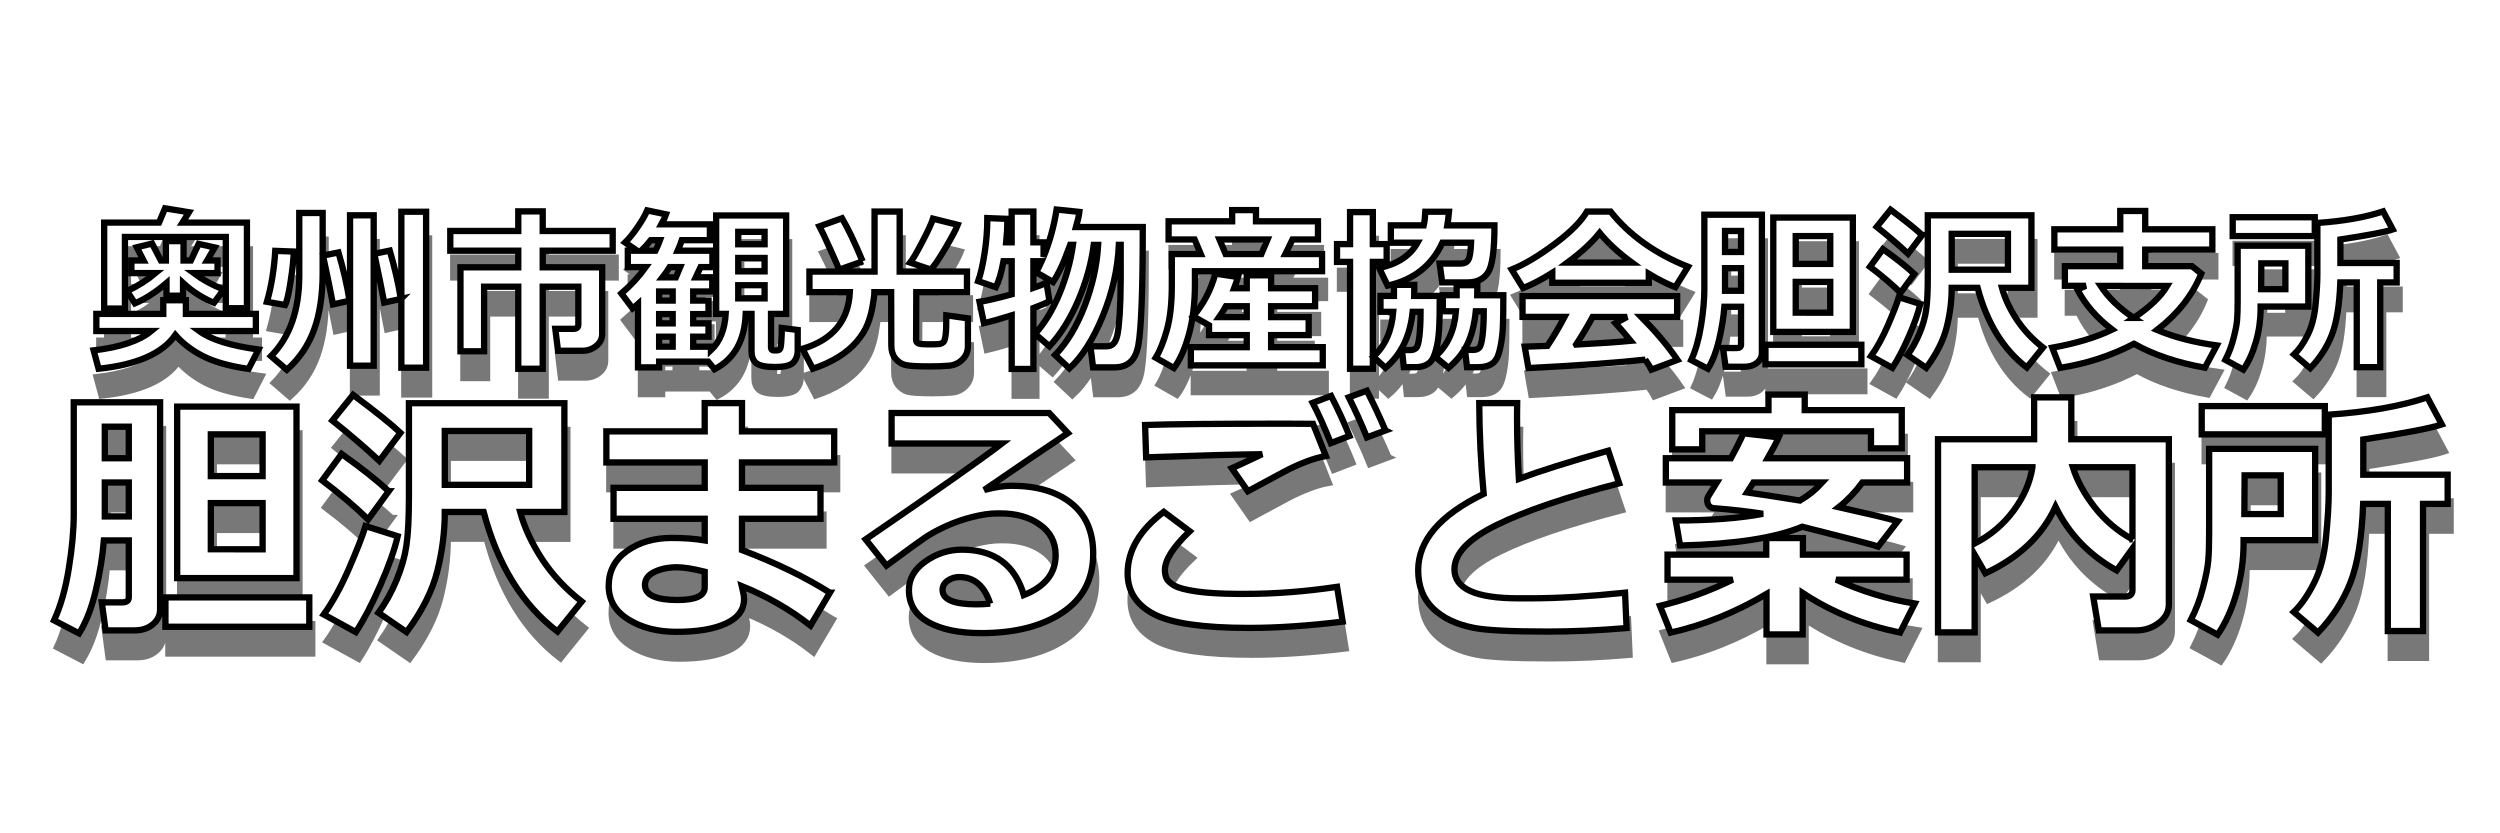
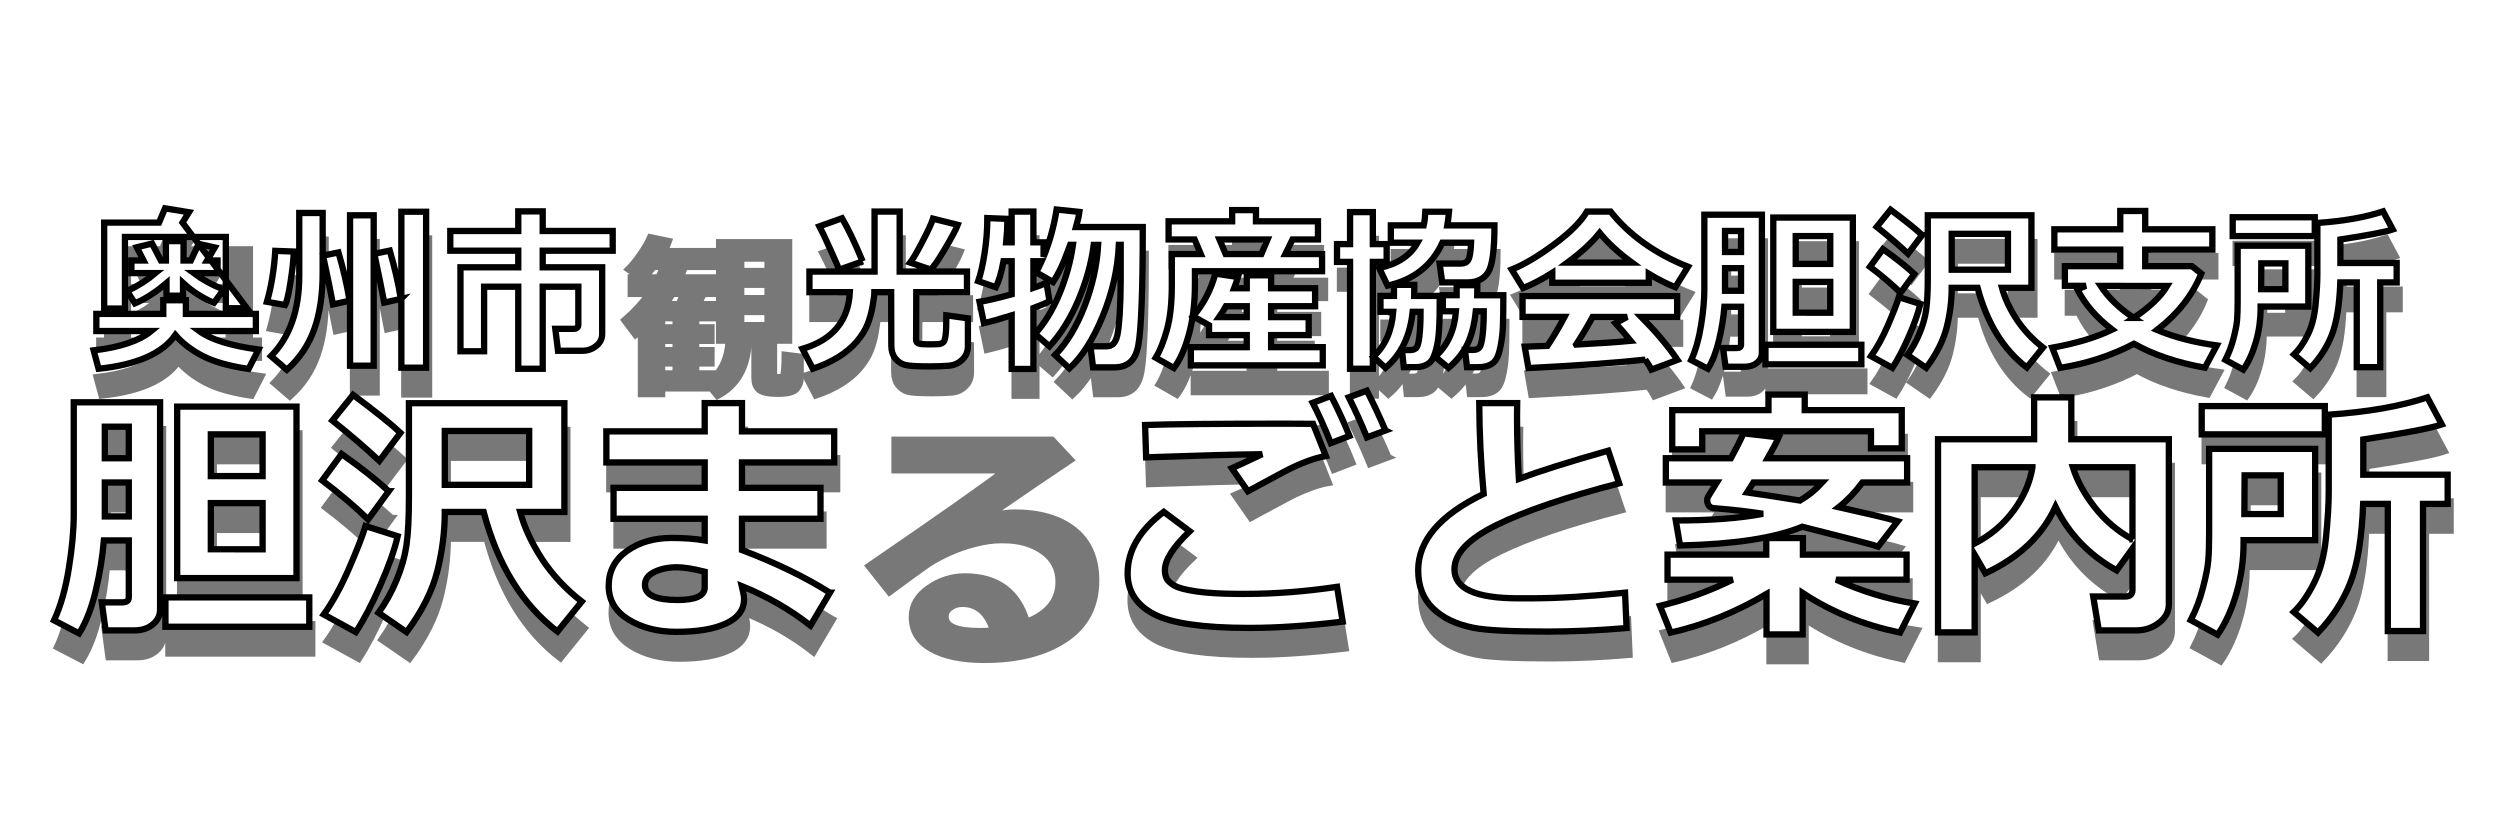
<svg xmlns="http://www.w3.org/2000/svg" xmlns:ns1="http://sodipodi.sourceforge.net/DTD/sodipodi-0.dtd" xmlns:ns2="http://www.inkscape.org/namespaces/inkscape" width="300" height="100" viewBox="0 0 79.375 26.458" version="1.1" id="svg4668" ns1:docname="marugoto.svg" ns2:version="0.92.4 (5da689c313, 2019-01-14)">
  <defs id="defs4662">
    <filter ns2:collect="always" style="color-interpolation-filters:sRGB" id="filter5673" x="-0.009" width="1.018" y="-0.052" height="1.103">
      <feGaussianBlur ns2:collect="always" stdDeviation="0.291" id="feGaussianBlur5675" />
    </filter>
  </defs>
  <ns1:namedview id="base" pagecolor="#ffffff" bordercolor="#666666" borderopacity="1.0" ns2:pageopacity="0.0" ns2:pageshadow="2" ns2:zoom="2.8" ns2:cx="158.95728" ns2:cy="39.770799" ns2:document-units="mm" ns2:current-layer="g5579" showgrid="false" units="px" ns2:window-width="1858" ns2:window-height="1057" ns2:window-x="1912" ns2:window-y="-8" ns2:window-maximized="1" />
  <g ns2:label="レイヤー 1" ns2:groupmode="layer" id="layer1" transform="translate(0,-270.542)">
    <flowRoot xml:space="preserve" id="flowRoot5263" style="fill:black;fill-opacity:1;stroke:none;font-family:sans-serif;font-style:normal;font-weight:normal;font-size:10.667px;line-height:0;letter-spacing:0px;word-spacing:0px">
      <flowRegion id="flowRegion5265">
-         <rect id="rect5267" width="3.536" height="19.445" x="333.855" y="50.755" />
-       </flowRegion>
+         </flowRegion>
      <flowPara id="flowPara5269" />
    </flowRoot>
    <g id="g5561" style="opacity:0.531;fill:#000000;fill-opacity:1;stroke:#000000;stroke-opacity:1;filter:url(#filter5673)" transform="translate(-0.189,-0.567)">
      <g aria-label="奥州市観光物産協会胆沢支所" transform="matrix(0.265,0,0,0.265,-0.945,278.952)" style="font-style:normal;font-variant:normal;font-weight:bold;font-stretch:normal;font-size:10.667px;line-height:0;font-family:sans-serif;-inkscape-font-specification:'sans-serif Bold';letter-spacing:0px;word-spacing:0px;fill:#000000;fill-opacity:1;stroke:#000000;stroke-width:0.756;stroke-miterlimit:4;stroke-dasharray:none;stroke-opacity:1" id="flowRoot5355">
        <path d="M 34.219,10.541 H 31.688 V 1.999 H 19.604 V 10.583 H 17.115 V 0.281 H 23.688 L 24.406,-1.428 27.271,-0.959 26.5,0.281 h 7.719 z M 24.583,7.52 q -1.958,1.667 -3.781,2.438 l -0.938,-1.469 q 1.958,-0.938 3.406,-2.156 H 20.375 V 4.822 h 1.458 l -0.812,-1.583 1.833,-0.448 1.052,2.031 h 0.604 V 2.499 H 26.625 V 4.822 H 27.5 l 0.938,-1.99 1.927,0.427 -0.917,1.562 h 1.25 v 1.51 h -2.865 q 1.583,1.177 3.594,1.969 l -1.156,1.594 Q 28.219,9.041 26.562,7.51 v 1.531 h -1.979 z m 1.062,6.229 q -2.344,3.333 -9.198,4.042 l -0.594,-2.198 q 4.771,-0.562 6.906,-2.323 h -6.583 v -2.052 h 8.021 V 9.583 h 2.708 v 1.635 h 8.385 v 2.052 H 28.5 q 2.104,1.542 7.104,2.219 l -1.188,2.323 q -3.438,-0.5 -5.479,-1.542 -2.031,-1.052 -3.292,-2.521 z" style="font-style:normal;font-variant:normal;font-weight:bold;font-stretch:normal;font-size:21.333px;font-family:Meiryo;-inkscape-font-specification:'Meiryo Bold';fill:#000000;fill-opacity:1;stroke:#000000;stroke-width:0.756;stroke-miterlimit:4;stroke-dasharray:none;stroke-opacity:1" id="path5815" />
        <path d="m 55.688,17.666 h -2.969 V -1.021 h 2.969 z M 43.292,6.27 q 0,4 -1.021,6.823 -1.021,2.823 -3.271,4.823 l -1.896,-1.635 q 3.385,-3.438 3.385,-9.646 v -7.51 h 2.802 z M 49.406,17.426 H 46.573 V -0.594 h 2.833 z m 3.26,-8 -2,0.438 q -0.406,-2.188 -1.188,-5.844 l 1.854,-0.385 q 0.885,3.042 1.333,5.792 z M 39.833,3.749 q -0.042,1.417 -0.385,3.604 -0.333,2.188 -0.656,2.802 L 36.615,9.77 q 0.792,-2.76 1,-6.104 z m 6.688,5.896 -1.99,0.437 Q 44.125,7.895 43.333,4.239 l 1.854,-0.385 q 0.885,3.042 1.333,5.792 z" style="font-style:normal;font-variant:normal;font-weight:bold;font-stretch:normal;font-size:21.333px;font-family:Meiryo;-inkscape-font-specification:'Meiryo Bold';fill:#000000;fill-opacity:1;stroke:#000000;stroke-width:0.756;stroke-miterlimit:4;stroke-dasharray:none;stroke-opacity:1" id="path5817" />
-         <path d="m 76.781,13.614 q 0,0.875 -0.719,1.448 -0.708,0.573 -1.646,0.573 h -2.927 l -0.323,-2.625 h 2.156 q 0.604,0 0.604,-0.51 V 7.958 H 69.656 V 17.791 H 66.729 V 7.958 h -4.094 V 15.697 H 59.802 V 5.635 h 6.927 V 3.645 H 58.583 V 1.281 h 8.146 v -2.344 h 2.927 v 2.344 h 8.385 v 2.365 h -8.385 v 1.99 h 7.125 z" style="font-style:normal;font-variant:normal;font-weight:bold;font-stretch:normal;font-size:21.333px;font-family:Meiryo;-inkscape-font-specification:'Meiryo Bold';fill:#000000;fill-opacity:1;stroke:#000000;stroke-width:0.756;stroke-miterlimit:4;stroke-dasharray:none;stroke-opacity:1" id="path5819" />
        <path d="m 83.604,17.624 h -2.531 v -7.594 q -0.344,0.312 -0.646,0.531 L 79.083,8.77 Q 80.833,7.26 82,5.614 H 79.854 V 3.645 h 1.115 l -1.438,-0.979 q 0.646,-0.625 1.458,-1.792 0.812,-1.167 1.188,-2.052 l 2.26,0.469 q -0.167,0.5 -0.562,1.198 h 5.812 V 2.385 h -3.365 q -0.177,0.542 -0.49,1.26 h 4.156 V 5.614 H 88.573 Q 88.354,6.104 88,6.843 h 1.969 V 8.531 H 87.688 v 1.094 h 1.833 v 1.615 H 87.688 v 1.115 h 1.833 v 1.594 H 87.688 v 1.198 h 2.125 v 0.427 q 1.594,-1.51 1.771,-4.354 H 90.438 V -0.574 h 8.385 V 11.218 h -1.812 v 4.031 q 0,0.344 0.333,0.344 h 0.406 q 0.177,0 0.302,-0.115 0.135,-0.115 0.188,-0.906 0.062,-0.792 0.062,-1.667 l 1.906,0.24 v 2.49 q 0,0.802 -0.49,1.375 -0.49,0.573 -2.24,0.573 -1.708,0 -2.26,-0.479 -0.542,-0.479 -0.542,-1.385 v -4.5 h -0.698 q -0.177,4.781 -3.74,6.635 l -0.75,-0.917 H 83.604 Z M 96.24,2.874 V 1.385 h -3.156 V 2.874 Z M 83.167,3.645 q 0.323,-0.656 0.542,-1.26 H 82.604 Q 82,3.145 81.479,3.645 Z m 9.917,2.479 h 3.156 V 4.52 h -3.156 z M 84.865,5.614 Q 84.5,6.218 84.01,6.843 h 1.604 q 0.312,-0.708 0.521,-1.229 z m 11.375,2.167 h -3.156 v 1.583 h 3.156 z M 83.604,8.531 v 1.094 h 1.625 v -1.094 z m 0,2.708 v 1.115 h 1.625 v -1.115 z m 0,2.708 v 1.198 h 1.625 v -1.198 z" style="font-style:normal;font-variant:normal;font-weight:bold;font-stretch:normal;font-size:21.333px;font-family:Meiryo;-inkscape-font-specification:'Meiryo Bold';fill:#000000;fill-opacity:1;stroke:#000000;stroke-width:0.756;stroke-miterlimit:4;stroke-dasharray:none;stroke-opacity:1" id="path5821" />
        <path d="m 109.396,8.614 q 0,0.448 -0.208,1.625 -0.198,1.177 -0.615,2.229 -0.417,1.052 -1.323,2.104 -0.906,1.042 -2.219,1.844 -1.302,0.802 -3.01,1.375 l -1.24,-2.385 q 5.406,-1.604 5.677,-6.792 h -4.844 V 6.145 h 7.802 V -1.042 h 3.01 v 7.188 h 8.062 v 2.469 h -6.073 l -0.021,5.719 q 0,0.198 0.135,0.333 0.146,0.135 0.49,0.167 0.354,0.031 1.073,0.031 0.781,0 1.156,-0.042 0.271,-0.073 0.427,-0.229 0.156,-0.167 0.25,-0.802 0.094,-0.635 0.094,-2.396 l 2.583,0.354 v 3.333 q 0,0.969 -0.677,1.615 -0.667,0.656 -1.615,0.729 -0.948,0.083 -2.323,0.083 -2.302,0 -2.958,-0.188 -0.656,-0.188 -1.135,-0.781 -0.469,-0.594 -0.469,-1.542 l -0.021,-6.385 z m -1.406,-3.688 -2.833,1 Q 104.979,5.374 104.083,3.416 103.198,1.447 102.812,0.729 l 2.708,-0.969 q 1.073,1.823 2.469,5.167 z M 119.385,0.551 Q 119.083,1.343 117.875,3.385 116.667,5.426 116.146,5.906 L 113.688,5.072 q 0.479,-0.615 1.49,-2.563 1.01,-1.948 1.24,-2.698 z" style="font-style:normal;font-variant:normal;font-weight:bold;font-stretch:normal;font-size:21.333px;font-family:Meiryo;-inkscape-font-specification:'Meiryo Bold';fill:#000000;fill-opacity:1;stroke:#000000;stroke-width:0.756;stroke-miterlimit:4;stroke-dasharray:none;stroke-opacity:1" id="path5823" />
        <path d="m 130.375,9.687 q -0.521,0.312 -1.927,0.833 v 7.292 h -2.604 v -6.417 q -2.219,0.688 -3.323,0.938 l -0.531,-2.562 q 1.26,-0.188 3.854,-0.896 V 4.906 h -0.979 q -0.385,2.063 -0.917,3.115 l -2.115,-0.729 q 0.427,-1.198 0.76,-3.313 0.333,-2.115 0.333,-4.24 l 2.406,0.094 q -0.01,1.49 -0.146,2.813 h 0.656 V -1.042 h 2.604 v 3.688 h 1.219 v 1.729 q 1.083,-2.635 1.562,-5.656 l 2.729,0.281 q -0.073,0.646 -0.406,1.813 h 8 q 0,5.615 -0.135,9.177 -0.135,3.552 -0.396,4.969 -0.26,1.406 -0.969,2.031 -0.698,0.635 -1.896,0.635 h -2.562 l -0.312,-2.521 h 1.917 q 0.5,0 0.812,-0.292 0.323,-0.302 0.49,-1.031 0.167,-0.729 0.281,-2.438 0.115,-1.719 0.125,-4.219 V 2.947 h -0.219 q -0.198,4.323 -1.927,8.521 -1.719,4.198 -4,6.281 l -1.708,-1.604 q 2.115,-2.198 3.521,-5.844 1.417,-3.646 1.635,-7.354 h -0.531 q -0.427,3.323 -1.854,6.646 -1.427,3.312 -3.448,5.51 l -1.729,-1.49 q 1.729,-1.917 2.927,-4.812 1.198,-2.906 1.615,-5.854 h -0.333 l -0.698,1.812 q -0.302,0.76 -0.656,1.438 -0.344,0.667 -0.698,1.208 l -2.031,-1.177 q 0.344,-0.583 0.667,-1.323 h -0.99 v 3.198 q 1.073,-0.365 1.562,-0.615 z" style="font-style:normal;font-variant:normal;font-weight:bold;font-stretch:normal;font-size:21.333px;font-family:Meiryo;-inkscape-font-specification:'Meiryo Bold';fill:#000000;fill-opacity:1;stroke:#000000;stroke-width:0.756;stroke-miterlimit:4;stroke-dasharray:none;stroke-opacity:1" id="path5825" />
        <path d="m 163.031,6.104 h -15.229 v 1.51 q 0,3.458 -0.729,6.073 -0.719,2.604 -1.792,4.021 l -2.177,-1.24 q 0.75,-1.219 1.333,-3.323 0.594,-2.104 0.594,-5.333 V 4.051 H 148.5 l -0.74,-1.75 h -3.115 V 0.124 h 7.615 V -1.219 h 2.854 v 1.344 h 7.427 V 2.301 h -3.052 l -0.854,1.75 h 4.396 z M 151.479,4.051 h 4.281 L 156.5,2.301 h -5.76 z M 163.115,17.385 H 147.312 v -2.177 h 6.698 v -1.448 h -4.521 v -1.177 l -1.906,-1.083 Q 149.448,9.333 150.25,6.395 l 2.708,0.406 Q 152.76,7.468 152.5,8.145 h 1.51 V 6.593 h 2.917 v 1.552 h 5.271 v 2.156 h -5.271 v 1.302 h 4.5 v 2.156 h -4.5 v 1.448 h 6.188 z m -11.604,-7.083 q -0.365,0.667 -0.812,1.302 h 3.312 v -1.302 z" style="font-style:normal;font-variant:normal;font-weight:bold;font-stretch:normal;font-size:21.333px;font-family:Meiryo;-inkscape-font-specification:'Meiryo Bold';fill:#000000;fill-opacity:1;stroke:#000000;stroke-width:0.756;stroke-miterlimit:4;stroke-dasharray:none;stroke-opacity:1" id="path5827" />
        <path d="m 178.24,-1.021 q -0.094,1.021 -0.198,1.635 h 5.646 q 0,4.479 -0.781,5.656 -0.771,1.177 -2.448,1.177 h -3.031 l -0.312,-2.26 h 2.562 q 0.635,0 0.885,-0.458 0.26,-0.458 0.323,-2.042 h -3.438 q -1.896,4.125 -6.562,5.146 l -1.01,-2.115 q 3.281,-0.688 4.594,-3.031 h -3.198 V 0.614 h 3.938 q 0.156,-0.667 0.198,-1.635 z m -9.125,18.813 h -2.729 V 4.989 h -1.562 V 2.854 h 1.562 v -3.833 h 2.729 V 2.854 h 1.656 v 2.135 h -1.656 z m 4.969,-10.052 q 0,0.948 -0.01,1.323 h 3.062 q 0,2.812 -0.094,4.135 -0.083,1.323 -0.354,2.312 -0.271,0.99 -0.583,1.354 -0.312,0.375 -0.802,0.552 -0.479,0.188 -1.135,0.188 h -1.344 l -0.219,-2.052 h 1.01 q 0.406,0 0.677,-0.229 0.271,-0.24 0.406,-1.458 0.135,-1.229 0.135,-2.896 h -0.948 q -0.448,4.354 -3.26,6.719 l -1.448,-1.344 q 2.104,-1.906 2.385,-5.375 h -1.531 v -1.906 h 1.615 V 7.739 Z m 7.552,0.042 q 0,0.813 -0.01,1.198 h 3.125 q 0,2.479 -0.052,3.688 -0.042,1.208 -0.271,2.375 -0.229,1.167 -0.542,1.635 -0.302,0.469 -0.844,0.698 -0.542,0.229 -1.323,0.229 h -1.323 l -0.24,-2.073 h 1.01 q 0.417,0 0.677,-0.24 0.271,-0.25 0.417,-1.469 0.146,-1.229 0.146,-2.917 h -0.958 q -0.24,2.385 -1.021,3.969 -0.781,1.583 -2.25,2.812 l -1.594,-1.344 q 2.219,-1.979 2.49,-5.438 h -1.573 V 8.979 h 1.656 V 7.781 Z" style="font-style:normal;font-variant:normal;font-weight:bold;font-stretch:normal;font-size:21.333px;font-family:Meiryo;-inkscape-font-specification:'Meiryo Bold';fill:#000000;fill-opacity:1;stroke:#000000;stroke-width:0.756;stroke-miterlimit:4;stroke-dasharray:none;stroke-opacity:1" id="path5829" />
        <path d="m 202.177,7.489 h -11.562 V 6.301 q -1.927,1.208 -3.5,1.823 l -1.365,-2.219 q 2.24,-0.896 5.094,-3.021 2.865,-2.125 3.927,-3.927 h 2.823 q 3.385,4.26 9.281,6.615 l -1.521,2.448 q -1.479,-0.583 -3.177,-1.604 z m -9.75,-2.417 h 7.729 q -2.396,-1.75 -3.865,-3.563 -1.385,1.74 -3.865,3.563 z m 9.323,11.625 q -4.948,0.552 -13.99,1.01 l -0.448,-2.563 2.719,-0.094 q 1.104,-1.667 2.052,-3.469 h -5.031 V 9.083 h 18.521 v 2.5 h -4.292 q 2.656,2.688 4.333,5.146 l -3.115,1.167 q -0.24,-0.469 -0.75,-1.198 z m -8.281,-1.802 q 4.115,-0.219 6.542,-0.448 -1.021,-1.25 -1.823,-2.115 l 1.385,-0.75 h -4.125 q -0.917,1.698 -1.979,3.312 z" style="font-style:normal;font-variant:normal;font-weight:bold;font-stretch:normal;font-size:21.333px;font-family:Meiryo;-inkscape-font-specification:'Meiryo Bold';fill:#000000;fill-opacity:1;stroke:#000000;stroke-width:0.756;stroke-miterlimit:4;stroke-dasharray:none;stroke-opacity:1" id="path5831" />
        <path d="m 215.729,15.874 q 0,0.719 -0.583,1.198 -0.573,0.479 -1.469,0.479 H 211.375 l -0.302,-2.24 h 1.625 q 0.531,0 0.531,-0.396 v -4.552 h -1.99 q -0.156,1.906 -0.646,3.99 -0.49,2.083 -1.333,3.438 l -2,-1.042 q 0.792,-1.719 1.177,-4.146 0.396,-2.427 0.396,-4.344 v -8.927 h 6.896 z m -2.5,-12.073 V 1.281 h -1.917 v 2.521 z m 0,4.646 V 5.739 H 211.312 V 8.447 Z M 226.625,13.374 h -9.531 V -0.324 H 226.625 Z M 223.917,5.229 V 1.895 h -4.135 v 3.333 z m 0,5.844 V 7.385 h -4.135 v 3.688 z m 3.729,6.188 h -11.49 v -2.344 h 11.49 z" style="font-style:normal;font-variant:normal;font-weight:bold;font-stretch:normal;font-size:21.333px;font-family:Meiryo;-inkscape-font-specification:'Meiryo Bold';fill:#000000;fill-opacity:1;stroke:#000000;stroke-width:0.756;stroke-miterlimit:4;stroke-dasharray:none;stroke-opacity:1" id="path5833" />
        <path d="m 234.927,1.77 -1.688,2.24 q -1.646,-1.542 -3.75,-3.219 l 1.656,-2.052 q 2.688,2 3.781,3.031 z m 13.094,6.323 h -3.531 q 0.5,1.844 1.74,3.75 1.25,1.906 3.177,3.406 l -1.938,2.396 q -4.229,-3.24 -5.896,-9.552 h -3.104 q 0,2.333 -0.594,4.708 -0.594,2.375 -2.458,4.885 l -2.24,-1.542 q 0.854,-1.188 1.438,-2.604 0.594,-1.427 0.792,-2.781 0.198,-1.354 0.198,-3.896 v -7.458 h 12.417 z m -2.812,-2.167 V 1.624 h -6.74 v 4.302 z m -11.219,0.51 -1.646,2.25 q -1.521,-1.49 -3.667,-3.115 l 1.552,-2.115 q 2.427,1.729 3.76,2.979 z m 0.719,3.594 q -0.375,1.615 -1.375,3.885 -0.99,2.271 -1.969,3.771 l -2.562,-1.406 q 1.052,-1.458 2.021,-3.688 0.969,-2.24 1.312,-3.375 z" style="font-style:normal;font-variant:normal;font-weight:bold;font-stretch:normal;font-size:21.333px;font-family:Meiryo;-inkscape-font-specification:'Meiryo Bold';fill:#000000;fill-opacity:1;stroke:#000000;stroke-width:0.756;stroke-miterlimit:4;stroke-dasharray:none;stroke-opacity:1" id="path5835" />
        <path d="m 268.375,6.395 q -1.562,3.854 -5.302,6.75 3.104,1.302 7.156,1.854 l -1.427,2.667 q -4.99,-0.896 -8.49,-2.865 -4.094,2.135 -8.854,2.885 l -0.938,-2.417 q 4.281,-0.771 7.177,-2.167 -2.792,-2.125 -4.167,-4.802 l 1.01,-0.448 h -2.51 V 5.499 h 6.635 V 3.52 h -7.896 v -2.438 h 7.896 v -2.198 h 2.99 v 2.198 h 8.042 v 2.438 h -8.042 v 1.979 h 5.594 z m -8.094,5.302 q 2.844,-1.906 4,-3.823 l -7.969,-0.01 q 1.406,2.135 3.969,3.833 z" style="font-style:normal;font-variant:normal;font-weight:bold;font-stretch:normal;font-size:21.333px;font-family:Meiryo;-inkscape-font-specification:'Meiryo Bold';fill:#000000;fill-opacity:1;stroke:#000000;stroke-width:0.756;stroke-miterlimit:4;stroke-dasharray:none;stroke-opacity:1" id="path5837" />
        <path d="M 289.812,17.604 H 287 V 7.447 h -1.969 q -0.156,4.063 -1.01,6.26 -0.854,2.198 -2.594,4.021 l -1.938,-1.646 q 0.854,-0.813 1.604,-2.292 0.76,-1.479 0.969,-3.656 0.219,-2.188 0.219,-3.667 V 0.322 q 4.708,-0.323 7.875,-1.385 l 1.156,2.167 q -1.323,0.448 -6.271,1.198 v 2.813 h 6.74 V 7.447 H 289.812 Z M 281.969,1.895 h -9.833 v -2.26 h 9.833 z m -0.771,8.448 h -5.719 v 0.219 q 0,2.062 -0.562,4 -0.552,1.938 -1.51,3.333 l -2.146,-1.167 q 0.625,-1.208 0.969,-2.562 0.354,-1.354 0.427,-2.167 0.073,-0.823 0.073,-2.229 V 3.051 h 8.469 z m -2.75,-2.083 V 5.166 h -2.885 l -0.021,3.094 z" style="font-style:normal;font-variant:normal;font-weight:bold;font-stretch:normal;font-size:21.333px;font-family:Meiryo;-inkscape-font-specification:'Meiryo Bold';fill:#000000;fill-opacity:1;stroke:#000000;stroke-width:0.756;stroke-miterlimit:4;stroke-dasharray:none;stroke-opacity:1" id="path5839" />
      </g>
      <g aria-label="胆沢まるごと案内所" transform="matrix(0.265,0,0,0.265,-2.079,286.133)" style="font-style:normal;font-variant:normal;font-weight:bold;font-stretch:normal;font-size:10.667px;line-height:0;font-family:sans-serif;-inkscape-font-specification:'sans-serif Bold';letter-spacing:0px;word-spacing:0px;fill:#000000;fill-opacity:1;stroke:#000000;stroke-width:0.756;stroke-miterlimit:4;stroke-dasharray:none;stroke-opacity:1" id="flowRoot5375">
        <path d="m 28.094,19.525 q 0,1.078 -0.875,1.797 -0.859,0.719 -2.203,0.719 H 21.562 l -0.453,-3.359 h 2.438 q 0.797,0 0.797,-0.594 v -6.828 h -2.984 q -0.234,2.859 -0.969,5.984 -0.734,3.125 -2,5.156 l -3,-1.562 q 1.188,-2.578 1.766,-6.219 Q 17.75,10.979 17.75,8.104 v -13.391 h 10.344 z m -3.75,-18.109 v -3.781 h -2.875 v 3.781 z m 0,6.969 v -4.062 h -2.875 v 4.062 z M 44.438,15.775 H 30.141 V -4.771 H 44.438 Z M 40.375,3.557 v -5 h -6.203 v 5 z m 0,8.766 V 6.791 h -6.203 v 5.531 z m 5.594,9.281 H 28.734 V 18.088 H 45.969 Z" style="font-style:normal;font-variant:normal;font-weight:bold;font-stretch:normal;font-size:32px;font-family:Meiryo;-inkscape-font-specification:'Meiryo Bold';fill:#000000;fill-opacity:1;stroke:#000000;stroke-width:0.756;stroke-miterlimit:4;stroke-dasharray:none;stroke-opacity:1" id="path5842" />
        <path d="m 56.891,-1.631 -2.531,3.359 q -2.469,-2.312 -5.625,-4.828 l 2.484,-3.078 q 4.031,3 5.672,4.547 z m 19.641,9.484 h -5.297 q 0.75,2.766 2.609,5.625 1.875,2.859 4.766,5.109 l -2.906,3.594 q -6.344,-4.859 -8.844,-14.328 h -4.656 q 0,3.5 -0.891,7.063 -0.891,3.562 -3.688,7.328 l -3.359,-2.312 q 1.281,-1.781 2.156,-3.906 0.891,-2.141 1.188,-4.172 0.297,-2.031 0.297,-5.844 v -11.188 h 18.625 z m -4.219,-3.25 v -6.453 H 62.203 v 6.453 z m -16.828,0.766 -2.469,3.375 q -2.281,-2.234 -5.5,-4.672 L 49.844,0.9 Q 53.484,3.494 55.484,5.369 Z M 56.562,10.76 Q 56,13.182 54.5,16.588 q -1.484,3.406 -2.953,5.656 l -3.844,-2.109 q 1.578,-2.188 3.031,-5.531 1.453,-3.359 1.969,-5.063 z" style="font-style:normal;font-variant:normal;font-weight:bold;font-stretch:normal;font-size:32px;font-family:Meiryo;-inkscape-font-specification:'Meiryo Bold';fill:#000000;fill-opacity:1;stroke:#000000;stroke-width:0.756;stroke-miterlimit:4;stroke-dasharray:none;stroke-opacity:1" id="path5844" />
        <path d="m 108.344,17.525 -2.328,3.938 q -3.625,-2.859 -8.234,-4.734 l 0.156,0.672 q 0.125,0.5 0.125,0.922 -0.016,1.906 -2.172,2.891 -2.141,1 -5.938,1 -3.344,0 -5.734,-1.469 -2.375,-1.469 -2.375,-4.031 0,-2.641 2.188,-4.188 2.188,-1.562 5.344,-1.562 2.266,0 3.969,0.297 V 8.666 H 82.422 V 4.963 H 93.344 V 1.916 H 81.562 v -3.719 h 11.781 v -3.391 h 4.469 v 3.391 h 11.047 v 3.719 H 97.812 v 3.047 h 9.406 v 3.703 H 97.812 v 3.75 q 6.109,2.312 10.531,5.109 z m -15,-0.625 v -1.891 q -2.125,-0.531 -3.312,-0.531 -1.578,0 -2.719,0.562 -1.125,0.547 -1.125,1.547 0,1.812 3.891,1.812 3.266,0 3.266,-1.5 z" style="font-style:normal;font-variant:normal;font-weight:bold;font-stretch:normal;font-size:32px;font-family:Meiryo;-inkscape-font-specification:'Meiryo Bold';fill:#000000;fill-opacity:1;stroke:#000000;stroke-width:0.756;stroke-miterlimit:4;stroke-dasharray:none;stroke-opacity:1" id="path5846" />
        <path d="m 131.578,17.807 q 3.812,-1.5 3.812,-4.781 0,-2.328 -1.891,-3.656 -1.875,-1.344 -4.734,-1.344 H 128.375 q -1.25,0 -2.938,0.422 -1.672,0.422 -3.156,1.094 -1.469,0.672 -2.484,1.344 -1,0.672 -4.672,3.391 l -2.5,-3.141 Q 125.391,2.385 128.953,-0.35 H 115.734 V -4.006 h 18.875 l 2.25,2.406 q -3.359,2.234 -10.016,6.812 1.922,-0.5 3.219,-0.5 4.609,0 7.219,2.109 2.609,2.094 2.609,6.031 0,4.594 -3.703,7.062 -3.688,2.453 -9.719,2.453 -3.984,0 -6.328,-1.312 -2.328,-1.312 -2.328,-3.844 0,-2.047 1.984,-3.438 2,-1.406 4.359,-1.406 5.828,0 7.422,5.438 z m -4.031,1.031 q -1.016,-3.188 -3.703,-3.188 -0.781,0 -1.391,0.438 -0.609,0.422 -0.609,1.109 0,1.719 4.031,1.719 0.891,0 1.672,-0.078 z" style="font-style:normal;font-variant:normal;font-weight:bold;font-stretch:normal;font-size:32px;font-family:Meiryo;-inkscape-font-specification:'Meiryo Bold';fill:#000000;fill-opacity:1;stroke:#000000;stroke-width:0.756;stroke-miterlimit:4;stroke-dasharray:none;stroke-opacity:1" id="path5848" />
        <path d="m 167.766,1.15 q -1.109,0.188 -2.391,0.688 -1.281,0.484 -2.688,1.234 l -4.266,2.297 -1.922,-2.75 q 0.594,-0.25 3.625,-1.687 -4.625,0.047 -13.891,0.375 l -0.125,-3.875 q 4.438,-0.156 16.906,-0.156 1.938,0 3.219,0.016 z m 2.016,19.844 q -6.219,0.75 -11.188,0.75 -8.297,0 -11.438,-1.656 -3.141,-1.656 -3.141,-4.891 0,-4.078 4.328,-7.359 l 3.109,2.328 q -2.969,2.828 -2.969,4.641 0,0.547 0.188,0.984 0.188,0.422 0.906,0.859 0.734,0.438 2.656,0.719 1.922,0.281 4.875,0.297 H 158.25 q 5.188,0 10.859,-0.844 z m 5.125,-22.906 -2.219,0.828 q -0.969,-2.391 -2.172,-4.797 l 2.156,-0.797 q 1.188,2.297 2.234,4.766 z m -4.312,0.656 -2.234,0.859 q -1.188,-2.953 -2.172,-4.828 l 2.203,-0.828 q 1.234,2.375 2.203,4.797 z" style="font-style:normal;font-variant:normal;font-weight:bold;font-stretch:normal;font-size:32px;font-family:Meiryo;-inkscape-font-specification:'Meiryo Bold';fill:#000000;fill-opacity:1;stroke:#000000;stroke-width:0.756;stroke-miterlimit:4;stroke-dasharray:none;stroke-opacity:1" id="path5850" />
        <path d="m 203.797,21.76 q -4.938,0.422 -9.5,0.422 -6.594,0 -8.844,-0.453 -3.094,-0.609 -4.859,-2.328 -1.766,-1.734 -1.766,-4.562 0,-5.359 7.844,-9.156 -0.5,-5.391 -0.531,-10.875 h 4.547 l -0.016,1.406 v 0.469 q 0,3.469 0.219,7.203 3.609,-1.359 10.703,-3.375 l 1.312,3.906 q -9.562,2.484 -14.656,4.984 -5.078,2.484 -5.078,5.328 0,3.469 7.641,3.469 h 1.453 q 4.922,0 11.344,-0.672 z" style="font-style:normal;font-variant:normal;font-weight:bold;font-stretch:normal;font-size:32px;font-family:Meiryo;-inkscape-font-specification:'Meiryo Bold';fill:#000000;fill-opacity:1;stroke:#000000;stroke-width:0.756;stroke-miterlimit:4;stroke-dasharray:none;stroke-opacity:1" id="path5852" />
        <path d="m 236.766,0.229 h -3.688 V -1.818 h -20.219 v 2.172 h -3.594 V -4.35 h 11.531 v -1.859 h 4.344 v 1.859 h 11.625 z m -4.719,4.094 q -1.312,1.766 -2.828,2.953 5.422,1.203 7.062,1.688 l -2.344,3.031 q -0.531,-0.219 -9.094,-2.375 -4.891,2.031 -14.641,2.25 L 209.688,8.869 q 6.281,0 10.453,-0.797 -2.5,-0.406 -6.031,-0.688 -0.656,-0.188 -0.656,-0.969 0,-0.234 0.109,-0.406 0.453,-0.719 1.047,-1.688 H 208.5 v -2.906 h 7.797 q 0.859,-1.562 1.516,-2.984 l 4.203,0.484 q -0.359,0.828 -1.312,2.5 h 16.703 v 2.906 z m -7.5,2.156 q 1.484,-0.828 2.688,-2.156 h -8.25 l -0.75,1.188 q 1.734,0.234 6.312,0.969 z M 220.562,17.682 q -5.547,3.281 -11.484,4.625 l -1.281,-3.203 q 4.484,-1.062 8.703,-3.141 h -7.797 v -3 h 11.828 v -1.984 h 4.391 v 1.984 h 12.422 v 3 h -8.438 q 4.625,2.109 9.422,2.859 l -1.766,3.484 q -6.516,-1.344 -11.672,-4.75 v 4.969 h -4.328 z" style="font-style:normal;font-variant:normal;font-weight:bold;font-stretch:normal;font-size:32px;font-family:Meiryo;-inkscape-font-specification:'Meiryo Bold';fill:#000000;fill-opacity:1;stroke:#000000;stroke-width:0.756;stroke-miterlimit:4;stroke-dasharray:none;stroke-opacity:1" id="path5854" />
        <path d="m 268.766,18.916 q 0,1.312 -1.188,2.219 -1.188,0.906 -2.719,0.906 H 260.375 l -0.672,-4.062 h 3.844 q 0.859,0 0.859,-0.766 v -4.984 l -1.891,2.625 q -4.938,-2.734 -7.328,-7.625 -2.375,5.172 -8.406,7.969 L 245.5,12.979 v 9.297 h -4.391 V -0.865 H 252.625 V -5.881 h 4.453 v 5.016 h 11.688 z M 252.422,2.494 H 245.5 v 9.141 q 2.859,-1.484 4.672,-3.953 1.828,-2.469 2.25,-5.188 z m 11.984,8.641 V 2.494 h -7.141 q 0.734,2.375 2.594,4.766 1.859,2.391 4.547,3.875 z" style="font-style:normal;font-variant:normal;font-weight:bold;font-stretch:normal;font-size:32px;font-family:Meiryo;-inkscape-font-specification:'Meiryo Bold';fill:#000000;fill-opacity:1;stroke:#000000;stroke-width:0.756;stroke-miterlimit:4;stroke-dasharray:none;stroke-opacity:1" id="path5856" />
        <path d="M 299.219,22.119 H 295 V 6.885 h -2.953 q -0.234,6.094 -1.516,9.391 -1.281,3.297 -3.891,6.031 l -2.906,-2.469 q 1.281,-1.219 2.406,-3.438 1.141,-2.219 1.453,-5.484 0.328,-3.281 0.328,-5.5 v -9.219 q 7.062,-0.484 11.812,-2.078 l 1.734,3.25 q -1.984,0.672 -9.406,1.797 V 3.385 h 10.109 v 3.5 h -2.953 z M 287.453,-1.443 h -14.75 v -3.391 h 14.75 z m -1.156,12.672 h -8.578 v 0.328 q 0,3.094 -0.844,6 -0.828,2.906 -2.266,5 l -3.219,-1.75 q 0.938,-1.812 1.453,-3.844 0.531,-2.031 0.641,-3.25 0.109,-1.234 0.109,-3.344 V 0.291 h 12.703 z m -4.125,-3.125 v -4.641 h -4.328 l -0.031,4.641 z" style="font-style:normal;font-variant:normal;font-weight:bold;font-stretch:normal;font-size:32px;font-family:Meiryo;-inkscape-font-specification:'Meiryo Bold';fill:#000000;fill-opacity:1;stroke:#000000;stroke-width:0.756;stroke-miterlimit:4;stroke-dasharray:none;stroke-opacity:1" id="path5858" />
      </g>
    </g>
    <g id="g5579" transform="translate(-0.283,-1.417)">
      <g aria-label="奥州市観光物産協会胆沢支所" transform="matrix(0.265,0,0,0.265,-0.945,278.952)" style="font-style:normal;font-variant:normal;font-weight:bold;font-stretch:normal;font-size:10.667px;line-height:0;font-family:sans-serif;-inkscape-font-specification:'sans-serif Bold';letter-spacing:0px;word-spacing:0px;fill:#000000;fill-opacity:1;stroke:none;stroke-width:0.756;stroke-miterlimit:4;stroke-dasharray:none" id="flowRoot5569">
-         <path d="M 34.219,10.541 H 31.688 V 1.999 H 19.604 V 10.583 H 17.115 V 0.281 H 23.688 L 24.406,-1.428 27.271,-0.959 26.5,0.281 h 7.719 z M 24.583,7.52 q -1.958,1.667 -3.781,2.438 l -0.938,-1.469 q 1.958,-0.938 3.406,-2.156 H 20.375 V 4.822 h 1.458 l -0.812,-1.583 1.833,-0.448 1.052,2.031 h 0.604 V 2.499 H 26.625 V 4.822 H 27.5 l 0.938,-1.99 1.927,0.427 -0.917,1.562 h 1.25 v 1.51 h -2.865 q 1.583,1.177 3.594,1.969 l -1.156,1.594 Q 28.219,9.041 26.562,7.51 v 1.531 h -1.979 z m 1.062,6.229 q -2.344,3.333 -9.198,4.042 l -0.594,-2.198 q 4.771,-0.562 6.906,-2.323 h -6.583 v -2.052 h 8.021 V 9.583 h 2.708 v 1.635 h 8.385 v 2.052 H 28.5 q 2.104,1.542 7.104,2.219 l -1.188,2.323 q -3.438,-0.5 -5.479,-1.542 -2.031,-1.052 -3.292,-2.521 z" style="font-style:normal;font-variant:normal;font-weight:bold;font-stretch:normal;font-size:21.333px;font-family:Meiryo;-inkscape-font-specification:'Meiryo Bold';fill:#ffffff;fill-opacity:1;stroke:#000000;stroke-width:0.756;stroke-miterlimit:4;stroke-dasharray:none;stroke-opacity:1" id="path5788" />
+         <path d="M 34.219,10.541 H 31.688 V 1.999 H 19.604 V 10.583 H 17.115 V 0.281 H 23.688 L 24.406,-1.428 27.271,-0.959 26.5,0.281 z M 24.583,7.52 q -1.958,1.667 -3.781,2.438 l -0.938,-1.469 q 1.958,-0.938 3.406,-2.156 H 20.375 V 4.822 h 1.458 l -0.812,-1.583 1.833,-0.448 1.052,2.031 h 0.604 V 2.499 H 26.625 V 4.822 H 27.5 l 0.938,-1.99 1.927,0.427 -0.917,1.562 h 1.25 v 1.51 h -2.865 q 1.583,1.177 3.594,1.969 l -1.156,1.594 Q 28.219,9.041 26.562,7.51 v 1.531 h -1.979 z m 1.062,6.229 q -2.344,3.333 -9.198,4.042 l -0.594,-2.198 q 4.771,-0.562 6.906,-2.323 h -6.583 v -2.052 h 8.021 V 9.583 h 2.708 v 1.635 h 8.385 v 2.052 H 28.5 q 2.104,1.542 7.104,2.219 l -1.188,2.323 q -3.438,-0.5 -5.479,-1.542 -2.031,-1.052 -3.292,-2.521 z" style="font-style:normal;font-variant:normal;font-weight:bold;font-stretch:normal;font-size:21.333px;font-family:Meiryo;-inkscape-font-specification:'Meiryo Bold';fill:#ffffff;fill-opacity:1;stroke:#000000;stroke-width:0.756;stroke-miterlimit:4;stroke-dasharray:none;stroke-opacity:1" id="path5788" />
        <path d="m 55.688,17.666 h -2.969 V -1.021 h 2.969 z M 43.292,6.27 q 0,4 -1.021,6.823 -1.021,2.823 -3.271,4.823 l -1.896,-1.635 q 3.385,-3.438 3.385,-9.646 v -7.51 h 2.802 z M 49.406,17.426 H 46.573 V -0.594 h 2.833 z m 3.26,-8 -2,0.438 q -0.406,-2.188 -1.188,-5.844 l 1.854,-0.385 q 0.885,3.042 1.333,5.792 z M 39.833,3.749 q -0.042,1.417 -0.385,3.604 -0.333,2.188 -0.656,2.802 L 36.615,9.77 q 0.792,-2.76 1,-6.104 z m 6.688,5.896 -1.99,0.437 Q 44.125,7.895 43.333,4.239 l 1.854,-0.385 q 0.885,3.042 1.333,5.792 z" style="font-style:normal;font-variant:normal;font-weight:bold;font-stretch:normal;font-size:21.333px;font-family:Meiryo;-inkscape-font-specification:'Meiryo Bold';fill:#ffffff;fill-opacity:1;stroke:#000000;stroke-width:0.756;stroke-miterlimit:4;stroke-dasharray:none;stroke-opacity:1" id="path5790" />
        <path d="m 76.781,13.614 q 0,0.875 -0.719,1.448 -0.708,0.573 -1.646,0.573 h -2.927 l -0.323,-2.625 h 2.156 q 0.604,0 0.604,-0.51 V 7.958 H 69.656 V 17.791 H 66.729 V 7.958 h -4.094 V 15.697 H 59.802 V 5.635 h 6.927 V 3.645 H 58.583 V 1.281 h 8.146 v -2.344 h 2.927 v 2.344 h 8.385 v 2.365 h -8.385 v 1.99 h 7.125 z" style="font-style:normal;font-variant:normal;font-weight:bold;font-stretch:normal;font-size:21.333px;font-family:Meiryo;-inkscape-font-specification:'Meiryo Bold';fill:#ffffff;fill-opacity:1;stroke:#000000;stroke-width:0.756;stroke-miterlimit:4;stroke-dasharray:none;stroke-opacity:1" id="path5792" />
-         <path d="m 83.604,17.624 h -2.531 v -7.594 q -0.344,0.312 -0.646,0.531 L 79.083,8.77 Q 80.833,7.26 82,5.614 H 79.854 V 3.645 h 1.115 l -1.438,-0.979 q 0.646,-0.625 1.458,-1.792 0.812,-1.167 1.188,-2.052 l 2.26,0.469 q -0.167,0.5 -0.562,1.198 h 5.812 V 2.385 h -3.365 q -0.177,0.542 -0.49,1.26 h 4.156 V 5.614 H 88.573 Q 88.354,6.104 88,6.843 h 1.969 V 8.531 H 87.688 v 1.094 h 1.833 v 1.615 H 87.688 v 1.115 h 1.833 v 1.594 H 87.688 v 1.198 h 2.125 v 0.427 q 1.594,-1.51 1.771,-4.354 H 90.438 V -0.574 h 8.385 V 11.218 h -1.812 v 4.031 q 0,0.344 0.333,0.344 h 0.406 q 0.177,0 0.302,-0.115 0.135,-0.115 0.188,-0.906 0.062,-0.792 0.062,-1.667 l 1.906,0.24 v 2.49 q 0,0.802 -0.49,1.375 -0.49,0.573 -2.24,0.573 -1.708,0 -2.26,-0.479 -0.542,-0.479 -0.542,-1.385 v -4.5 h -0.698 q -0.177,4.781 -3.74,6.635 l -0.75,-0.917 H 83.604 Z M 96.24,2.874 V 1.385 h -3.156 V 2.874 Z M 83.167,3.645 q 0.323,-0.656 0.542,-1.26 H 82.604 Q 82,3.145 81.479,3.645 Z m 9.917,2.479 h 3.156 V 4.52 h -3.156 z M 84.865,5.614 Q 84.5,6.218 84.01,6.843 h 1.604 q 0.312,-0.708 0.521,-1.229 z m 11.375,2.167 h -3.156 v 1.583 h 3.156 z M 83.604,8.531 v 1.094 h 1.625 v -1.094 z m 0,2.708 v 1.115 h 1.625 v -1.115 z m 0,2.708 v 1.198 h 1.625 v -1.198 z" style="font-style:normal;font-variant:normal;font-weight:bold;font-stretch:normal;font-size:21.333px;font-family:Meiryo;-inkscape-font-specification:'Meiryo Bold';fill:#ffffff;fill-opacity:1;stroke:#000000;stroke-width:0.756;stroke-miterlimit:4;stroke-dasharray:none;stroke-opacity:1" id="path5794" />
        <path d="m 109.396,8.614 q 0,0.448 -0.208,1.625 -0.198,1.177 -0.615,2.229 -0.417,1.052 -1.323,2.104 -0.906,1.042 -2.219,1.844 -1.302,0.802 -3.01,1.375 l -1.24,-2.385 q 5.406,-1.604 5.677,-6.792 h -4.844 V 6.145 h 7.802 V -1.042 h 3.01 v 7.188 h 8.062 v 2.469 h -6.073 l -0.021,5.719 q 0,0.198 0.135,0.333 0.146,0.135 0.49,0.167 0.354,0.031 1.073,0.031 0.781,0 1.156,-0.042 0.271,-0.073 0.427,-0.229 0.156,-0.167 0.25,-0.802 0.094,-0.635 0.094,-2.396 l 2.583,0.354 v 3.333 q 0,0.969 -0.677,1.615 -0.667,0.656 -1.615,0.729 -0.948,0.083 -2.323,0.083 -2.302,0 -2.958,-0.188 -0.656,-0.188 -1.135,-0.781 -0.469,-0.594 -0.469,-1.542 l -0.021,-6.385 z m -1.406,-3.688 -2.833,1 Q 104.979,5.374 104.083,3.416 103.198,1.447 102.812,0.729 l 2.708,-0.969 q 1.073,1.823 2.469,5.167 z M 119.385,0.551 Q 119.083,1.343 117.875,3.385 116.667,5.426 116.146,5.906 L 113.688,5.072 q 0.479,-0.615 1.49,-2.563 1.01,-1.948 1.24,-2.698 z" style="font-style:normal;font-variant:normal;font-weight:bold;font-stretch:normal;font-size:21.333px;font-family:Meiryo;-inkscape-font-specification:'Meiryo Bold';fill:#ffffff;fill-opacity:1;stroke:#000000;stroke-width:0.756;stroke-miterlimit:4;stroke-dasharray:none;stroke-opacity:1" id="path5796" />
        <path d="m 130.375,9.687 q -0.521,0.312 -1.927,0.833 v 7.292 h -2.604 v -6.417 q -2.219,0.688 -3.323,0.938 l -0.531,-2.562 q 1.26,-0.188 3.854,-0.896 V 4.906 h -0.979 q -0.385,2.063 -0.917,3.115 l -2.115,-0.729 q 0.427,-1.198 0.76,-3.313 0.333,-2.115 0.333,-4.24 l 2.406,0.094 q -0.01,1.49 -0.146,2.813 h 0.656 V -1.042 h 2.604 v 3.688 h 1.219 v 1.729 q 1.083,-2.635 1.562,-5.656 l 2.729,0.281 q -0.073,0.646 -0.406,1.813 h 8 q 0,5.615 -0.135,9.177 -0.135,3.552 -0.396,4.969 -0.26,1.406 -0.969,2.031 -0.698,0.635 -1.896,0.635 h -2.562 l -0.312,-2.521 h 1.917 q 0.5,0 0.812,-0.292 0.323,-0.302 0.49,-1.031 0.167,-0.729 0.281,-2.438 0.115,-1.719 0.125,-4.219 V 2.947 h -0.219 q -0.198,4.323 -1.927,8.521 -1.719,4.198 -4,6.281 l -1.708,-1.604 q 2.115,-2.198 3.521,-5.844 1.417,-3.646 1.635,-7.354 h -0.531 q -0.427,3.323 -1.854,6.646 -1.427,3.312 -3.448,5.51 l -1.729,-1.49 q 1.729,-1.917 2.927,-4.812 1.198,-2.906 1.615,-5.854 h -0.333 l -0.698,1.812 q -0.302,0.76 -0.656,1.438 -0.344,0.667 -0.698,1.208 l -2.031,-1.177 q 0.344,-0.583 0.667,-1.323 h -0.99 v 3.198 q 1.073,-0.365 1.562,-0.615 z" style="font-style:normal;font-variant:normal;font-weight:bold;font-stretch:normal;font-size:21.333px;font-family:Meiryo;-inkscape-font-specification:'Meiryo Bold';fill:#ffffff;fill-opacity:1;stroke:#000000;stroke-width:0.756;stroke-miterlimit:4;stroke-dasharray:none;stroke-opacity:1" id="path5798" />
        <path d="m 163.031,6.104 h -15.229 v 1.51 q 0,3.458 -0.729,6.073 -0.719,2.604 -1.792,4.021 l -2.177,-1.24 q 0.75,-1.219 1.333,-3.323 0.594,-2.104 0.594,-5.333 V 4.051 H 148.5 l -0.74,-1.75 h -3.115 V 0.124 h 7.615 V -1.219 h 2.854 v 1.344 h 7.427 V 2.301 h -3.052 l -0.854,1.75 h 4.396 z M 151.479,4.051 h 4.281 L 156.5,2.301 h -5.76 z M 163.115,17.385 H 147.312 v -2.177 h 6.698 v -1.448 h -4.521 v -1.177 l -1.906,-1.083 Q 149.448,9.333 150.25,6.395 l 2.708,0.406 Q 152.76,7.468 152.5,8.145 h 1.51 V 6.593 h 2.917 v 1.552 h 5.271 v 2.156 h -5.271 v 1.302 h 4.5 v 2.156 h -4.5 v 1.448 h 6.188 z m -11.604,-7.083 q -0.365,0.667 -0.812,1.302 h 3.312 v -1.302 z" style="font-style:normal;font-variant:normal;font-weight:bold;font-stretch:normal;font-size:21.333px;font-family:Meiryo;-inkscape-font-specification:'Meiryo Bold';fill:#ffffff;fill-opacity:1;stroke:#000000;stroke-width:0.756;stroke-miterlimit:4;stroke-dasharray:none;stroke-opacity:1" id="path5800" />
        <path d="m 178.24,-1.021 q -0.094,1.021 -0.198,1.635 h 5.646 q 0,4.479 -0.781,5.656 -0.771,1.177 -2.448,1.177 h -3.031 l -0.312,-2.26 h 2.562 q 0.635,0 0.885,-0.458 0.26,-0.458 0.323,-2.042 h -3.438 q -1.896,4.125 -6.562,5.146 l -1.01,-2.115 q 3.281,-0.688 4.594,-3.031 h -3.198 V 0.614 h 3.938 q 0.156,-0.667 0.198,-1.635 z m -9.125,18.813 h -2.729 V 4.989 h -1.562 V 2.854 h 1.562 v -3.833 h 2.729 V 2.854 h 1.656 v 2.135 h -1.656 z m 4.969,-10.052 q 0,0.948 -0.01,1.323 h 3.062 q 0,2.812 -0.094,4.135 -0.083,1.323 -0.354,2.312 -0.271,0.99 -0.583,1.354 -0.312,0.375 -0.802,0.552 -0.479,0.188 -1.135,0.188 h -1.344 l -0.219,-2.052 h 1.01 q 0.406,0 0.677,-0.229 0.271,-0.24 0.406,-1.458 0.135,-1.229 0.135,-2.896 h -0.948 q -0.448,4.354 -3.26,6.719 l -1.448,-1.344 q 2.104,-1.906 2.385,-5.375 h -1.531 v -1.906 h 1.615 V 7.739 Z m 7.552,0.042 q 0,0.813 -0.01,1.198 h 3.125 q 0,2.479 -0.052,3.688 -0.042,1.208 -0.271,2.375 -0.229,1.167 -0.542,1.635 -0.302,0.469 -0.844,0.698 -0.542,0.229 -1.323,0.229 h -1.323 l -0.24,-2.073 h 1.01 q 0.417,0 0.677,-0.24 0.271,-0.25 0.417,-1.469 0.146,-1.229 0.146,-2.917 h -0.958 q -0.24,2.385 -1.021,3.969 -0.781,1.583 -2.25,2.812 l -1.594,-1.344 q 2.219,-1.979 2.49,-5.438 h -1.573 V 8.979 h 1.656 V 7.781 Z" style="font-style:normal;font-variant:normal;font-weight:bold;font-stretch:normal;font-size:21.333px;font-family:Meiryo;-inkscape-font-specification:'Meiryo Bold';fill:#ffffff;fill-opacity:1;stroke:#000000;stroke-width:0.756;stroke-miterlimit:4;stroke-dasharray:none;stroke-opacity:1" id="path5802" />
        <path d="m 202.177,7.489 h -11.562 V 6.301 q -1.927,1.208 -3.5,1.823 l -1.365,-2.219 q 2.24,-0.896 5.094,-3.021 2.865,-2.125 3.927,-3.927 h 2.823 q 3.385,4.26 9.281,6.615 l -1.521,2.448 q -1.479,-0.583 -3.177,-1.604 z m -9.75,-2.417 h 7.729 q -2.396,-1.75 -3.865,-3.563 -1.385,1.74 -3.865,3.563 z m 9.323,11.625 q -4.948,0.552 -13.99,1.01 l -0.448,-2.563 2.719,-0.094 q 1.104,-1.667 2.052,-3.469 h -5.031 V 9.083 h 18.521 v 2.5 h -4.292 q 2.656,2.688 4.333,5.146 l -3.115,1.167 q -0.24,-0.469 -0.75,-1.198 z m -8.281,-1.802 q 4.115,-0.219 6.542,-0.448 -1.021,-1.25 -1.823,-2.115 l 1.385,-0.75 h -4.125 q -0.917,1.698 -1.979,3.312 z" style="font-style:normal;font-variant:normal;font-weight:bold;font-stretch:normal;font-size:21.333px;font-family:Meiryo;-inkscape-font-specification:'Meiryo Bold';fill:#ffffff;fill-opacity:1;stroke:#000000;stroke-width:0.756;stroke-miterlimit:4;stroke-dasharray:none;stroke-opacity:1" id="path5804" />
        <path d="m 215.729,15.874 q 0,0.719 -0.583,1.198 -0.573,0.479 -1.469,0.479 H 211.375 l -0.302,-2.24 h 1.625 q 0.531,0 0.531,-0.396 v -4.552 h -1.99 q -0.156,1.906 -0.646,3.99 -0.49,2.083 -1.333,3.438 l -2,-1.042 q 0.792,-1.719 1.177,-4.146 0.396,-2.427 0.396,-4.344 v -8.927 h 6.896 z m -2.5,-12.073 V 1.281 h -1.917 v 2.521 z m 0,4.646 V 5.739 H 211.312 V 8.447 Z M 226.625,13.374 h -9.531 V -0.324 H 226.625 Z M 223.917,5.229 V 1.895 h -4.135 v 3.333 z m 0,5.844 V 7.385 h -4.135 v 3.688 z m 3.729,6.188 h -11.49 v -2.344 h 11.49 z" style="font-style:normal;font-variant:normal;font-weight:bold;font-stretch:normal;font-size:21.333px;font-family:Meiryo;-inkscape-font-specification:'Meiryo Bold';fill:#ffffff;fill-opacity:1;stroke:#000000;stroke-width:0.756;stroke-miterlimit:4;stroke-dasharray:none;stroke-opacity:1" id="path5806" />
        <path d="m 234.927,1.77 -1.688,2.24 q -1.646,-1.542 -3.75,-3.219 l 1.656,-2.052 q 2.688,2 3.781,3.031 z m 13.094,6.323 h -3.531 q 0.5,1.844 1.74,3.75 1.25,1.906 3.177,3.406 l -1.938,2.396 q -4.229,-3.24 -5.896,-9.552 h -3.104 q 0,2.333 -0.594,4.708 -0.594,2.375 -2.458,4.885 l -2.24,-1.542 q 0.854,-1.188 1.438,-2.604 0.594,-1.427 0.792,-2.781 0.198,-1.354 0.198,-3.896 v -7.458 h 12.417 z m -2.812,-2.167 V 1.624 h -6.74 v 4.302 z m -11.219,0.51 -1.646,2.25 q -1.521,-1.49 -3.667,-3.115 l 1.552,-2.115 q 2.427,1.729 3.76,2.979 z m 0.719,3.594 q -0.375,1.615 -1.375,3.885 -0.99,2.271 -1.969,3.771 l -2.562,-1.406 q 1.052,-1.458 2.021,-3.688 0.969,-2.24 1.312,-3.375 z" style="font-style:normal;font-variant:normal;font-weight:bold;font-stretch:normal;font-size:21.333px;font-family:Meiryo;-inkscape-font-specification:'Meiryo Bold';fill:#ffffff;fill-opacity:1;stroke:#000000;stroke-width:0.756;stroke-miterlimit:4;stroke-dasharray:none;stroke-opacity:1" id="path5808" />
        <path d="m 268.375,6.395 q -1.562,3.854 -5.302,6.75 3.104,1.302 7.156,1.854 l -1.427,2.667 q -4.99,-0.896 -8.49,-2.865 -4.094,2.135 -8.854,2.885 l -0.938,-2.417 q 4.281,-0.771 7.177,-2.167 -2.792,-2.125 -4.167,-4.802 l 1.01,-0.448 h -2.51 V 5.499 h 6.635 V 3.52 h -7.896 v -2.438 h 7.896 v -2.198 h 2.99 v 2.198 h 8.042 v 2.438 h -8.042 v 1.979 h 5.594 z m -8.094,5.302 q 2.844,-1.906 4,-3.823 l -7.969,-0.01 q 1.406,2.135 3.969,3.833 z" style="font-style:normal;font-variant:normal;font-weight:bold;font-stretch:normal;font-size:21.333px;font-family:Meiryo;-inkscape-font-specification:'Meiryo Bold';fill:#ffffff;fill-opacity:1;stroke:#000000;stroke-width:0.756;stroke-miterlimit:4;stroke-dasharray:none;stroke-opacity:1" id="path5810" />
        <path d="M 289.812,17.604 H 287 V 7.447 h -1.969 q -0.156,4.063 -1.01,6.26 -0.854,2.198 -2.594,4.021 l -1.938,-1.646 q 0.854,-0.813 1.604,-2.292 0.76,-1.479 0.969,-3.656 0.219,-2.188 0.219,-3.667 V 0.322 q 4.708,-0.323 7.875,-1.385 l 1.156,2.167 q -1.323,0.448 -6.271,1.198 v 2.813 h 6.74 V 7.447 H 289.812 Z M 281.969,1.895 h -9.833 v -2.26 h 9.833 z m -0.771,8.448 h -5.719 v 0.219 q 0,2.062 -0.562,4 -0.552,1.938 -1.51,3.333 l -2.146,-1.167 q 0.625,-1.208 0.969,-2.562 0.354,-1.354 0.427,-2.167 0.073,-0.823 0.073,-2.229 V 3.051 h 8.469 z m -2.75,-2.083 V 5.166 h -2.885 l -0.021,3.094 z" style="font-style:normal;font-variant:normal;font-weight:bold;font-stretch:normal;font-size:21.333px;font-family:Meiryo;-inkscape-font-specification:'Meiryo Bold';fill:#ffffff;fill-opacity:1;stroke:#000000;stroke-width:0.756;stroke-miterlimit:4;stroke-dasharray:none;stroke-opacity:1" id="path5812" />
      </g>
      <g aria-label="胆沢まるごと案内所" transform="matrix(0.265,0,0,0.265,-2.079,286.133)" style="font-style:normal;font-variant:normal;font-weight:bold;font-stretch:normal;font-size:10.667px;line-height:0;font-family:sans-serif;-inkscape-font-specification:'sans-serif Bold';letter-spacing:0px;word-spacing:0px;fill:#000000;fill-opacity:1;stroke:none;stroke-width:0.756;stroke-miterlimit:4;stroke-dasharray:none" id="flowRoot5577">
        <path d="m 28.094,19.525 q 0,1.078 -0.875,1.797 -0.859,0.719 -2.203,0.719 H 21.562 l -0.453,-3.359 h 2.438 q 0.797,0 0.797,-0.594 v -6.828 h -2.984 q -0.234,2.859 -0.969,5.984 -0.734,3.125 -2,5.156 l -3,-1.562 q 1.188,-2.578 1.766,-6.219 Q 17.75,10.979 17.75,8.104 v -13.391 h 10.344 z m -3.75,-18.109 v -3.781 h -2.875 v 3.781 z m 0,6.969 v -4.062 h -2.875 v 4.062 z M 44.438,15.775 H 30.141 V -4.771 H 44.438 Z M 40.375,3.557 v -5 h -6.203 v 5 z m 0,8.766 V 6.791 h -6.203 v 5.531 z m 5.594,9.281 H 28.734 V 18.088 H 45.969 Z" style="font-style:normal;font-variant:normal;font-weight:bold;font-stretch:normal;font-size:32px;font-family:Meiryo;-inkscape-font-specification:'Meiryo Bold';fill:#ffffff;fill-opacity:1;stroke:#000000;stroke-width:0.756;stroke-miterlimit:4;stroke-dasharray:none;stroke-opacity:1" id="path5769" />
        <path d="m 56.891,-1.631 -2.531,3.359 q -2.469,-2.312 -5.625,-4.828 l 2.484,-3.078 q 4.031,3 5.672,4.547 z m 19.641,9.484 h -5.297 q 0.75,2.766 2.609,5.625 1.875,2.859 4.766,5.109 l -2.906,3.594 q -6.344,-4.859 -8.844,-14.328 h -4.656 q 0,3.5 -0.891,7.063 -0.891,3.562 -3.688,7.328 l -3.359,-2.312 q 1.281,-1.781 2.156,-3.906 0.891,-2.141 1.188,-4.172 0.297,-2.031 0.297,-5.844 v -11.188 h 18.625 z m -4.219,-3.25 v -6.453 H 62.203 v 6.453 z m -16.828,0.766 -2.469,3.375 q -2.281,-2.234 -5.5,-4.672 L 49.844,0.9 Q 53.484,3.494 55.484,5.369 Z M 56.562,10.76 Q 56,13.182 54.5,16.588 q -1.484,3.406 -2.953,5.656 l -3.844,-2.109 q 1.578,-2.188 3.031,-5.531 1.453,-3.359 1.969,-5.063 z" style="font-style:normal;font-variant:normal;font-weight:bold;font-stretch:normal;font-size:32px;font-family:Meiryo;-inkscape-font-specification:'Meiryo Bold';fill:#ffffff;fill-opacity:1;stroke:#000000;stroke-width:0.756;stroke-miterlimit:4;stroke-dasharray:none;stroke-opacity:1" id="path5771" />
        <path d="m 108.344,17.525 -2.328,3.938 q -3.625,-2.859 -8.234,-4.734 l 0.156,0.672 q 0.125,0.5 0.125,0.922 -0.016,1.906 -2.172,2.891 -2.141,1 -5.938,1 -3.344,0 -5.734,-1.469 -2.375,-1.469 -2.375,-4.031 0,-2.641 2.188,-4.188 2.188,-1.562 5.344,-1.562 2.266,0 3.969,0.297 V 8.666 H 82.422 V 4.963 H 93.344 V 1.916 H 81.562 v -3.719 h 11.781 v -3.391 h 4.469 v 3.391 h 11.047 v 3.719 H 97.812 v 3.047 h 9.406 v 3.703 H 97.812 v 3.75 q 6.109,2.312 10.531,5.109 z m -15,-0.625 v -1.891 q -2.125,-0.531 -3.312,-0.531 -1.578,0 -2.719,0.562 -1.125,0.547 -1.125,1.547 0,1.812 3.891,1.812 3.266,0 3.266,-1.5 z" style="font-style:normal;font-variant:normal;font-weight:bold;font-stretch:normal;font-size:32px;font-family:Meiryo;-inkscape-font-specification:'Meiryo Bold';fill:#ffffff;fill-opacity:1;stroke:#000000;stroke-width:0.756;stroke-miterlimit:4;stroke-dasharray:none;stroke-opacity:1" id="path5773" />
-         <path d="m 131.578,17.807 q 3.812,-1.5 3.812,-4.781 0,-2.328 -1.891,-3.656 -1.875,-1.344 -4.734,-1.344 H 128.375 q -1.25,0 -2.938,0.422 -1.672,0.422 -3.156,1.094 -1.469,0.672 -2.484,1.344 -1,0.672 -4.672,3.391 l -2.5,-3.141 Q 125.391,2.385 128.953,-0.35 H 115.734 V -4.006 h 18.875 l 2.25,2.406 q -3.359,2.234 -10.016,6.812 1.922,-0.5 3.219,-0.5 4.609,0 7.219,2.109 2.609,2.094 2.609,6.031 0,4.594 -3.703,7.062 -3.688,2.453 -9.719,2.453 -3.984,0 -6.328,-1.312 -2.328,-1.312 -2.328,-3.844 0,-2.047 1.984,-3.438 2,-1.406 4.359,-1.406 5.828,0 7.422,5.438 z m -4.031,1.031 q -1.016,-3.188 -3.703,-3.188 -0.781,0 -1.391,0.438 -0.609,0.422 -0.609,1.109 0,1.719 4.031,1.719 0.891,0 1.672,-0.078 z" style="font-style:normal;font-variant:normal;font-weight:bold;font-stretch:normal;font-size:32px;font-family:Meiryo;-inkscape-font-specification:'Meiryo Bold';fill:#ffffff;fill-opacity:1;stroke:#000000;stroke-width:0.756;stroke-miterlimit:4;stroke-dasharray:none;stroke-opacity:1" id="path5775" />
        <path d="m 167.766,1.15 q -1.109,0.188 -2.391,0.688 -1.281,0.484 -2.688,1.234 l -4.266,2.297 -1.922,-2.75 q 0.594,-0.25 3.625,-1.687 -4.625,0.047 -13.891,0.375 l -0.125,-3.875 q 4.438,-0.156 16.906,-0.156 1.938,0 3.219,0.016 z m 2.016,19.844 q -6.219,0.75 -11.188,0.75 -8.297,0 -11.438,-1.656 -3.141,-1.656 -3.141,-4.891 0,-4.078 4.328,-7.359 l 3.109,2.328 q -2.969,2.828 -2.969,4.641 0,0.547 0.188,0.984 0.188,0.422 0.906,0.859 0.734,0.438 2.656,0.719 1.922,0.281 4.875,0.297 H 158.25 q 5.188,0 10.859,-0.844 z m 5.125,-22.906 -2.219,0.828 q -0.969,-2.391 -2.172,-4.797 l 2.156,-0.797 q 1.188,2.297 2.234,4.766 z m -4.312,0.656 -2.234,0.859 q -1.188,-2.953 -2.172,-4.828 l 2.203,-0.828 q 1.234,2.375 2.203,4.797 z" style="font-style:normal;font-variant:normal;font-weight:bold;font-stretch:normal;font-size:32px;font-family:Meiryo;-inkscape-font-specification:'Meiryo Bold';fill:#ffffff;fill-opacity:1;stroke:#000000;stroke-width:0.756;stroke-miterlimit:4;stroke-dasharray:none;stroke-opacity:1" id="path5777" />
        <path d="m 203.797,21.76 q -4.938,0.422 -9.5,0.422 -6.594,0 -8.844,-0.453 -3.094,-0.609 -4.859,-2.328 -1.766,-1.734 -1.766,-4.562 0,-5.359 7.844,-9.156 -0.5,-5.391 -0.531,-10.875 h 4.547 l -0.016,1.406 v 0.469 q 0,3.469 0.219,7.203 3.609,-1.359 10.703,-3.375 l 1.312,3.906 q -9.562,2.484 -14.656,4.984 -5.078,2.484 -5.078,5.328 0,3.469 7.641,3.469 h 1.453 q 4.922,0 11.344,-0.672 z" style="font-style:normal;font-variant:normal;font-weight:bold;font-stretch:normal;font-size:32px;font-family:Meiryo;-inkscape-font-specification:'Meiryo Bold';fill:#ffffff;fill-opacity:1;stroke:#000000;stroke-width:0.756;stroke-miterlimit:4;stroke-dasharray:none;stroke-opacity:1" id="path5779" />
        <path d="m 236.766,0.229 h -3.688 V -1.818 h -20.219 v 2.172 h -3.594 V -4.35 h 11.531 v -1.859 h 4.344 v 1.859 h 11.625 z m -4.719,4.094 q -1.312,1.766 -2.828,2.953 5.422,1.203 7.062,1.688 l -2.344,3.031 q -0.531,-0.219 -9.094,-2.375 -4.891,2.031 -14.641,2.25 L 209.688,8.869 q 6.281,0 10.453,-0.797 -2.5,-0.406 -6.031,-0.688 -0.656,-0.188 -0.656,-0.969 0,-0.234 0.109,-0.406 0.453,-0.719 1.047,-1.688 H 208.5 v -2.906 h 7.797 q 0.859,-1.562 1.516,-2.984 l 4.203,0.484 q -0.359,0.828 -1.312,2.5 h 16.703 v 2.906 z m -7.5,2.156 q 1.484,-0.828 2.688,-2.156 h -8.25 l -0.75,1.188 q 1.734,0.234 6.312,0.969 z M 220.562,17.682 q -5.547,3.281 -11.484,4.625 l -1.281,-3.203 q 4.484,-1.062 8.703,-3.141 h -7.797 v -3 h 11.828 v -1.984 h 4.391 v 1.984 h 12.422 v 3 h -8.438 q 4.625,2.109 9.422,2.859 l -1.766,3.484 q -6.516,-1.344 -11.672,-4.75 v 4.969 h -4.328 z" style="font-style:normal;font-variant:normal;font-weight:bold;font-stretch:normal;font-size:32px;font-family:Meiryo;-inkscape-font-specification:'Meiryo Bold';fill:#ffffff;fill-opacity:1;stroke:#000000;stroke-width:0.756;stroke-miterlimit:4;stroke-dasharray:none;stroke-opacity:1" id="path5781" />
        <path d="m 268.766,18.916 q 0,1.312 -1.188,2.219 -1.188,0.906 -2.719,0.906 H 260.375 l -0.672,-4.062 h 3.844 q 0.859,0 0.859,-0.766 v -4.984 l -1.891,2.625 q -4.938,-2.734 -7.328,-7.625 -2.375,5.172 -8.406,7.969 L 245.5,12.979 v 9.297 h -4.391 V -0.865 H 252.625 V -5.881 h 4.453 v 5.016 h 11.688 z M 252.422,2.494 H 245.5 v 9.141 q 2.859,-1.484 4.672,-3.953 1.828,-2.469 2.25,-5.188 z m 11.984,8.641 V 2.494 h -7.141 q 0.734,2.375 2.594,4.766 1.859,2.391 4.547,3.875 z" style="font-style:normal;font-variant:normal;font-weight:bold;font-stretch:normal;font-size:32px;font-family:Meiryo;-inkscape-font-specification:'Meiryo Bold';fill:#ffffff;fill-opacity:1;stroke:#000000;stroke-width:0.756;stroke-miterlimit:4;stroke-dasharray:none;stroke-opacity:1" id="path5783" />
        <path d="M 299.219,22.119 H 295 V 6.885 h -2.953 q -0.234,6.094 -1.516,9.391 -1.281,3.297 -3.891,6.031 l -2.906,-2.469 q 1.281,-1.219 2.406,-3.438 1.141,-2.219 1.453,-5.484 0.328,-3.281 0.328,-5.5 v -9.219 q 7.062,-0.484 11.812,-2.078 l 1.734,3.25 q -1.984,0.672 -9.406,1.797 V 3.385 h 10.109 v 3.5 h -2.953 z M 287.453,-1.443 h -14.75 v -3.391 h 14.75 z m -1.156,12.672 h -8.578 v 0.328 q 0,3.094 -0.844,6 -0.828,2.906 -2.266,5 l -3.219,-1.75 q 0.938,-1.812 1.453,-3.844 0.531,-2.031 0.641,-3.25 0.109,-1.234 0.109,-3.344 V 0.291 h 12.703 z m -4.125,-3.125 v -4.641 h -4.328 l -0.031,4.641 z" style="font-style:normal;font-variant:normal;font-weight:bold;font-stretch:normal;font-size:32px;font-family:Meiryo;-inkscape-font-specification:'Meiryo Bold';fill:#ffffff;fill-opacity:1;stroke:#000000;stroke-width:0.756;stroke-miterlimit:4;stroke-dasharray:none;stroke-opacity:1" id="path5785" />
      </g>
    </g>
  </g>
</svg>